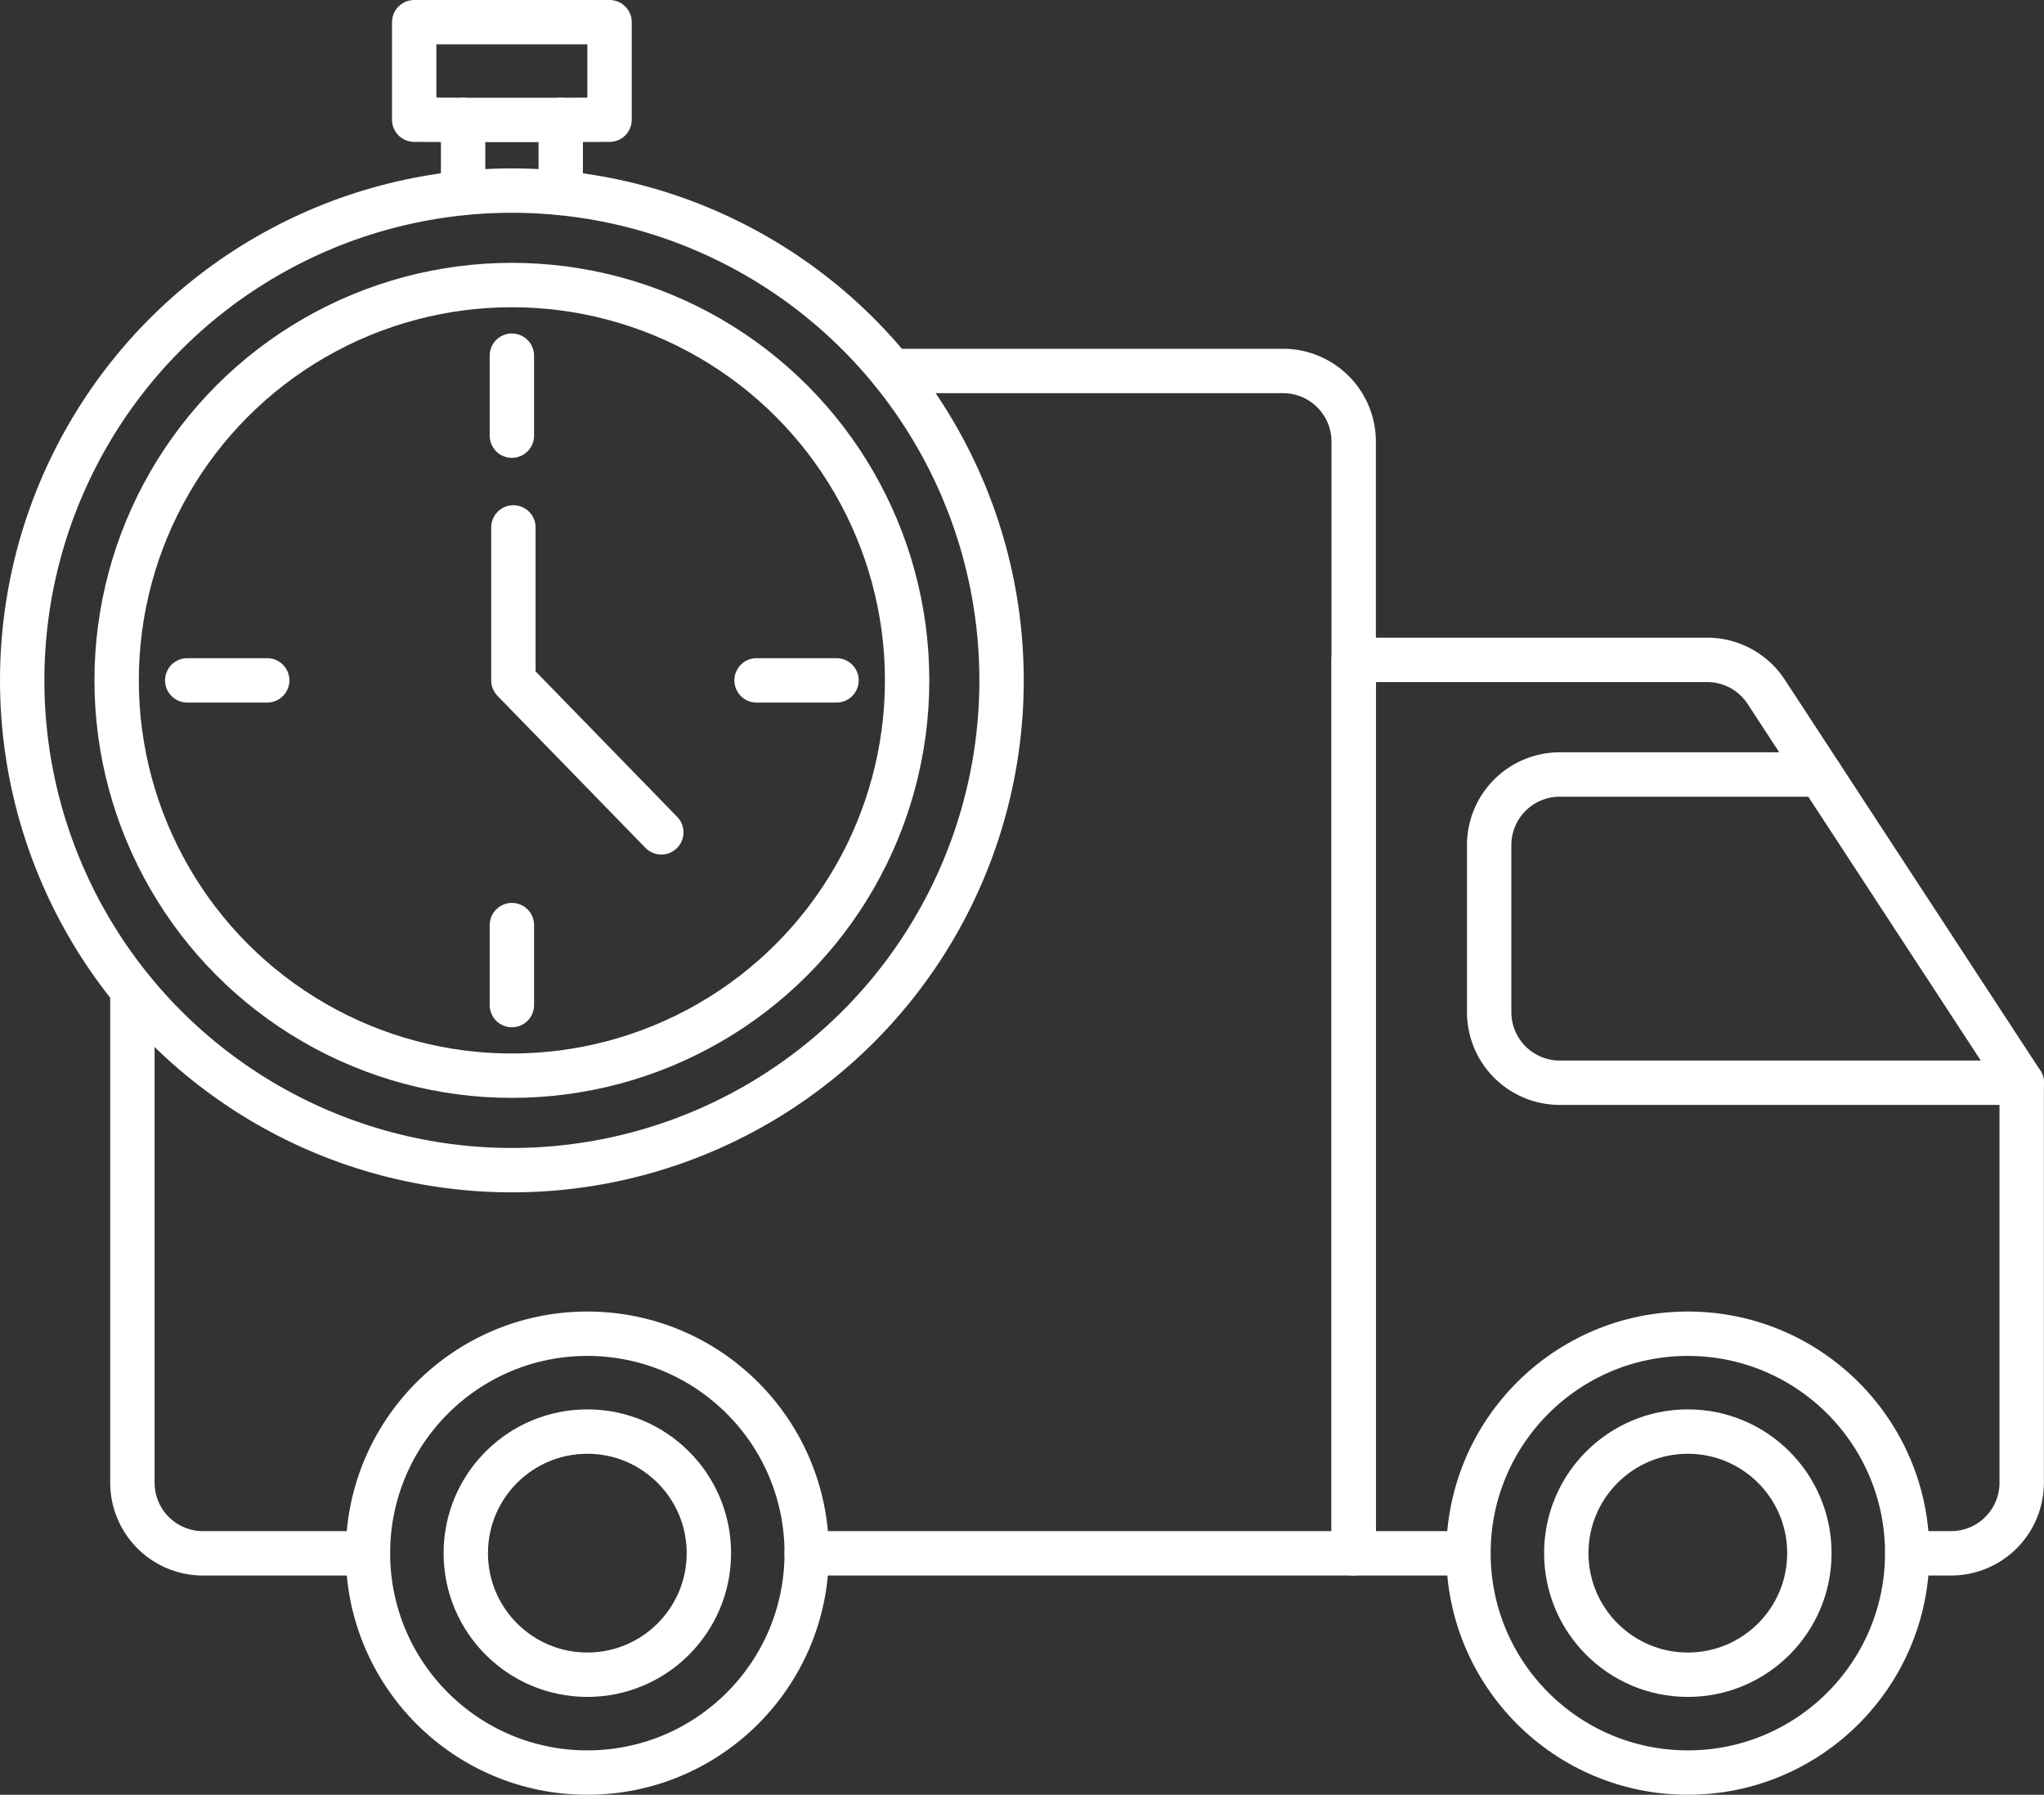
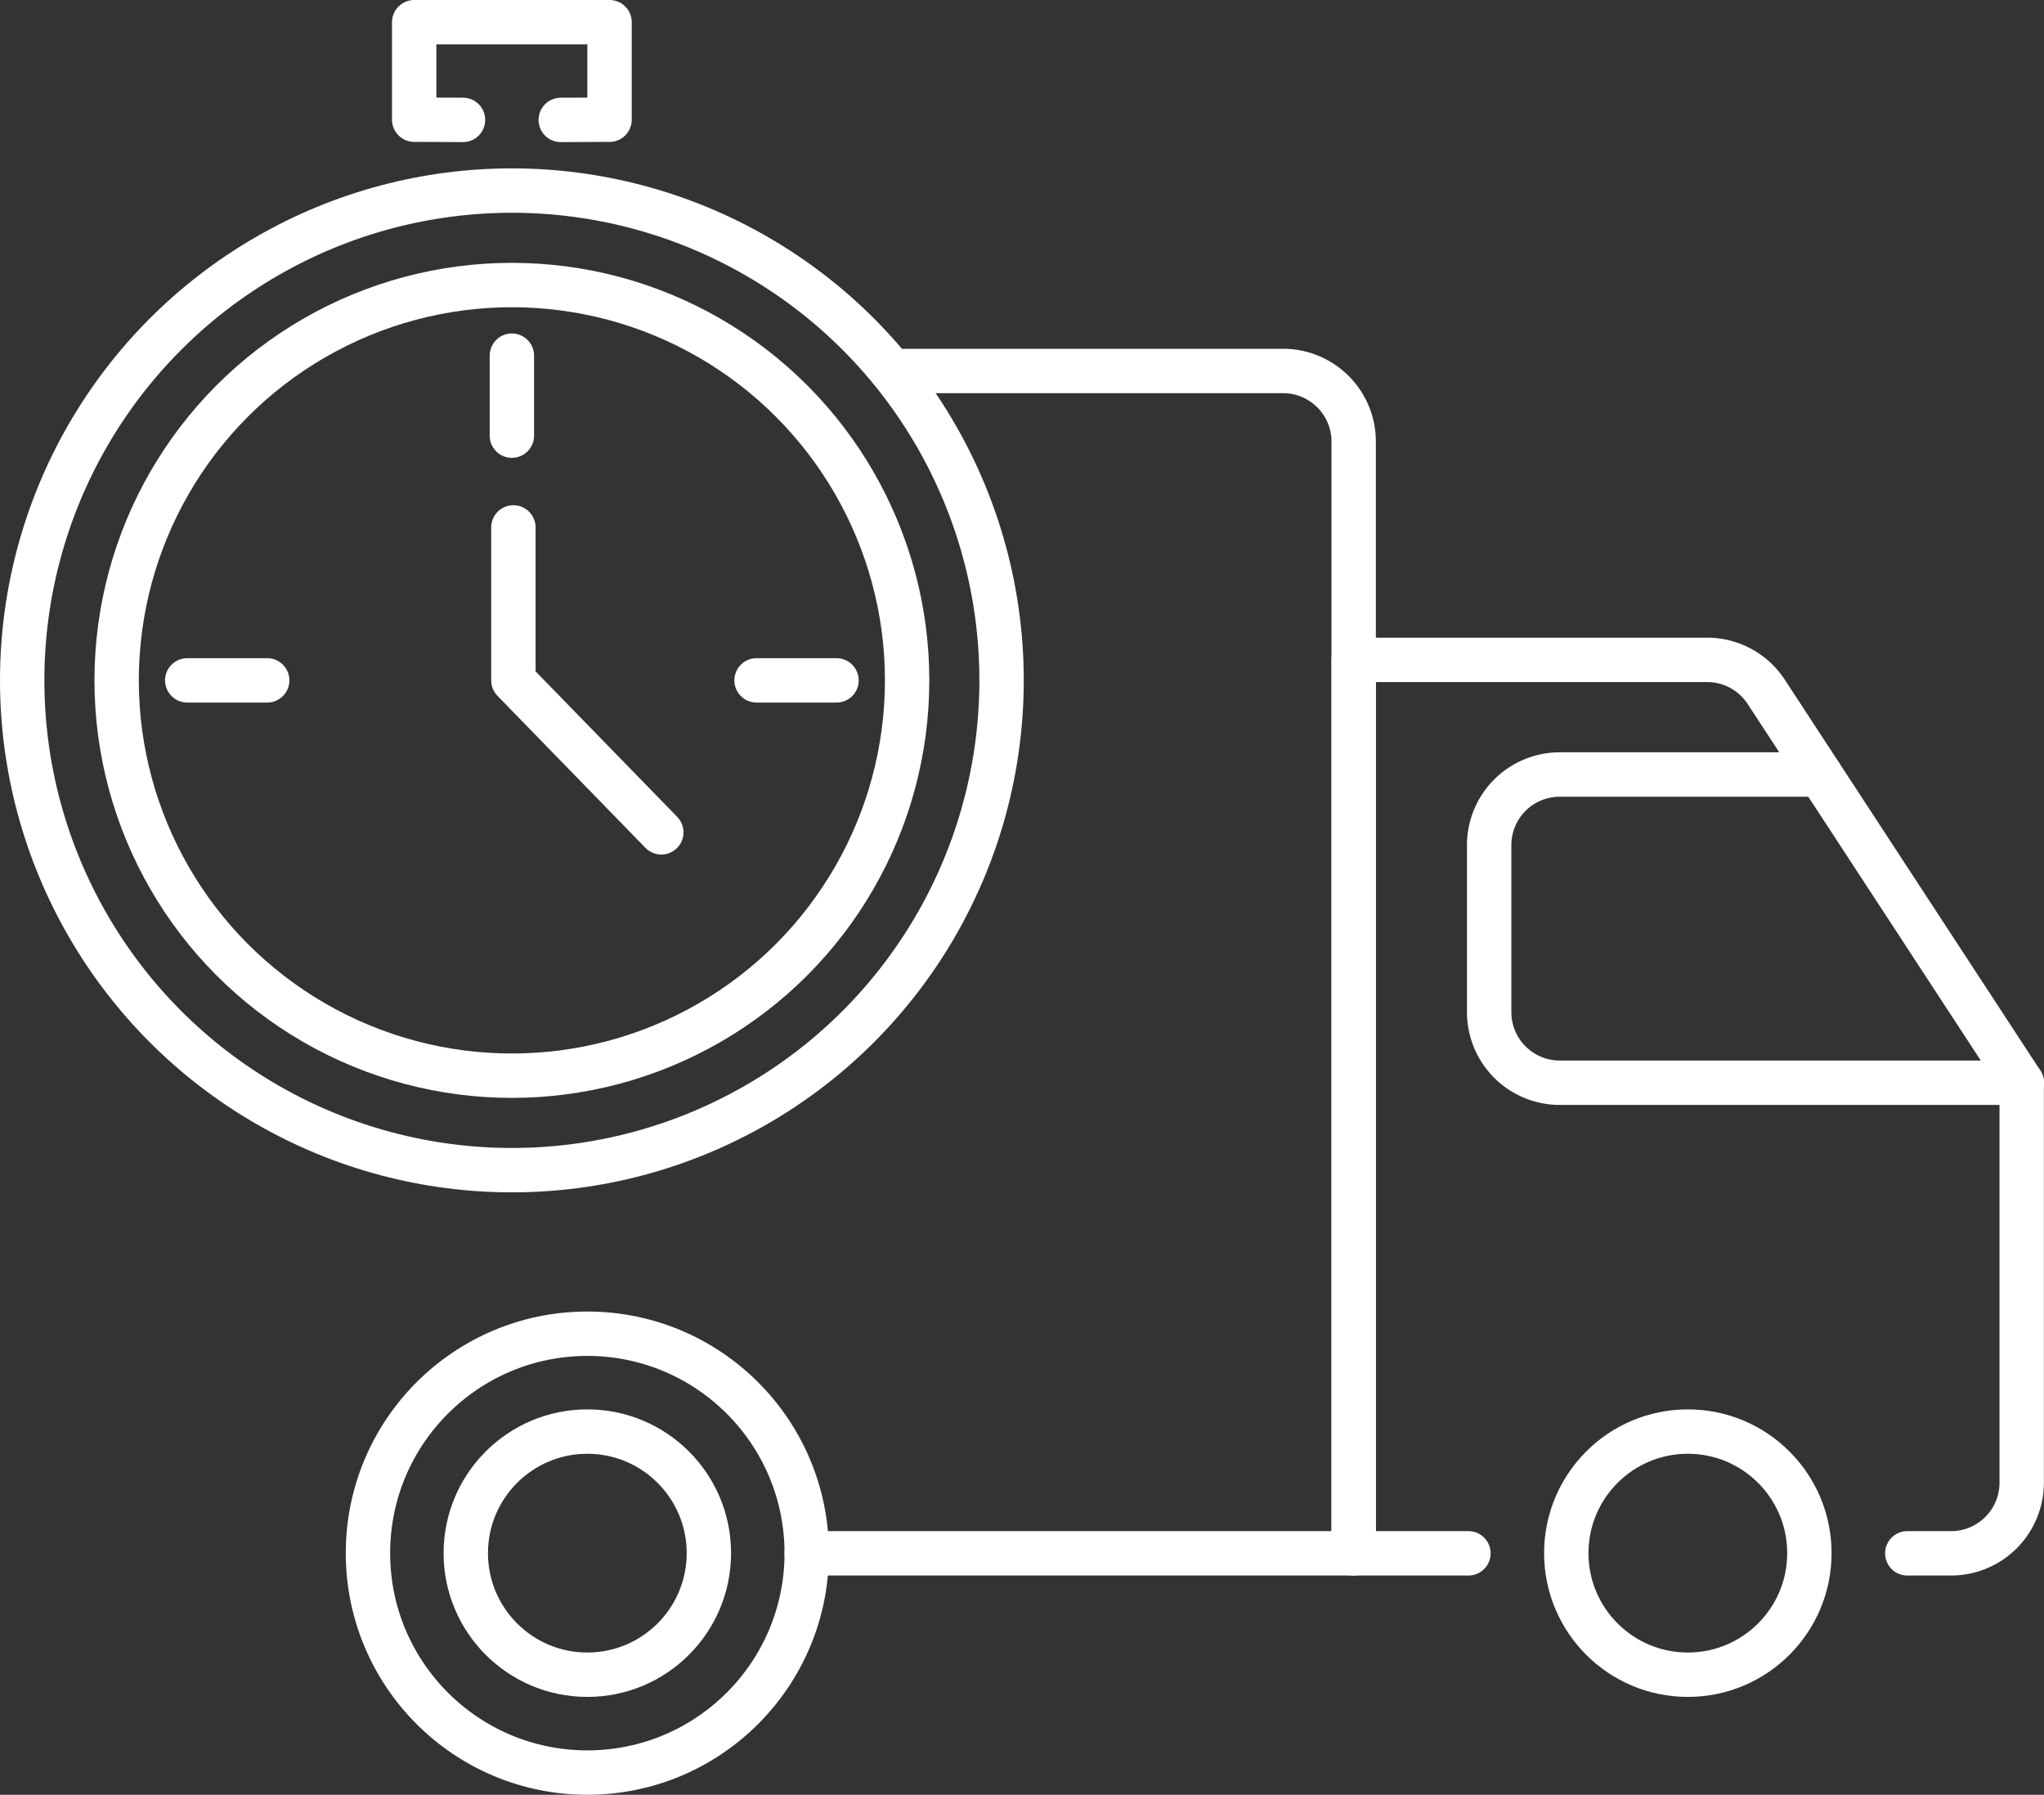
<svg xmlns="http://www.w3.org/2000/svg" width="138.182" height="121.309" viewBox="0 0 138.182 121.309">
  <rect x="0" y="0" width="138.182" height="121.309" fill="#333333" stroke="none" />
  <g id="make_money_7" transform="translate(1.5 1.5)">
    <ellipse id="Ellipse_6" data-name="Ellipse 6" cx="26.72" cy="26.72" rx="26.72" ry="26.72" transform="translate(6.385 17.766)" fill="none" stroke="#fff" stroke-width="3" />
    <ellipse id="Ellipse_7" data-name="Ellipse 7" cx="33.105" cy="33.105" rx="33.105" ry="33.105" transform="translate(0 11.381)" fill="none" stroke="#fff" stroke-width="3" />
    <line id="Line_30" data-name="Line 30" y2="5.406" transform="translate(33.105 22.539)" fill="none" stroke="#fff" stroke-linecap="round" stroke-linejoin="round" stroke-width="3" />
-     <line id="Line_31" data-name="Line 31" y2="5.406" transform="translate(33.105 61.027)" fill="none" stroke="#fff" stroke-linecap="round" stroke-linejoin="round" stroke-width="3" />
    <line id="Line_32" data-name="Line 32" x1="5.406" transform="translate(49.646 44.486)" fill="none" stroke="#fff" stroke-linecap="round" stroke-linejoin="round" stroke-width="3" />
    <line id="Line_33" data-name="Line 33" x1="5.406" transform="translate(11.158 44.486)" fill="none" stroke="#fff" stroke-linecap="round" stroke-linejoin="round" stroke-width="3" />
-     <path id="Path_64" data-name="Path 64" d="M22.951,15.17V10.231h-6.6V15.17" transform="translate(13.457 -3.626)" fill="none" stroke="#fff" stroke-linecap="round" stroke-linejoin="round" stroke-width="3" />
    <path id="Path_65" data-name="Path 65" d="M24.885,14.1l3.3-.014V7.495H14.978v6.59l3.3.014" transform="translate(11.523 -7.495)" fill="none" stroke="#fff" stroke-linecap="round" stroke-linejoin="round" stroke-width="3" />
    <path id="Path_66" data-name="Path 66" d="M49.046,85.738H41.289V25.349H65.178a4.774,4.774,0,0,1,4,2.161L86.449,53.921V80.964a4.774,4.774,0,0,1-4.774,4.774h-2.96" transform="translate(48.725 17.751)" fill="none" stroke="#fff" stroke-linecap="round" stroke-linejoin="round" stroke-width="3" />
    <path id="Path_67" data-name="Path 67" d="M31.725,17.261H58.172a4.774,4.774,0,0,1,4.774,4.774v75.14H25.972" transform="translate(27.068 6.313)" fill="none" stroke="#fff" stroke-linecap="round" stroke-linejoin="round" stroke-width="3" />
-     <path id="Path_68" data-name="Path 68" d="M7.087,34.594v33.3a4.774,4.774,0,0,0,4.774,4.774H23.007" transform="translate(0.364 30.822)" fill="none" stroke="#fff" stroke-linecap="round" stroke-linejoin="round" stroke-width="3" />
    <path id="Path_69" data-name="Path 69" d="M81.092,49.392H49.857a4.774,4.774,0,0,1-4.774-4.774V33.333a4.774,4.774,0,0,1,4.774-4.774H67.463" transform="translate(54.09 22.29)" fill="none" stroke="#fff" stroke-linecap="round" stroke-linejoin="round" stroke-width="3" />
-     <ellipse id="Ellipse_8" data-name="Ellipse 8" cx="14.831" cy="14.831" rx="14.831" ry="14.831" transform="translate(97.773 88.646)" fill="none" stroke="#fff" stroke-linecap="round" stroke-linejoin="round" stroke-width="3" />
    <ellipse id="Ellipse_9" data-name="Ellipse 9" cx="8.217" cy="8.217" rx="8.217" ry="8.217" transform="translate(104.387 95.26)" fill="none" stroke="#fff" stroke-linecap="round" stroke-linejoin="round" stroke-width="3" />
    <ellipse id="Ellipse_10" data-name="Ellipse 10" cx="14.831" cy="14.831" rx="14.831" ry="14.831" transform="translate(23.375 88.646)" fill="none" stroke="#fff" stroke-linecap="round" stroke-linejoin="round" stroke-width="3" />
    <ellipse id="Ellipse_11" data-name="Ellipse 11" cx="8.217" cy="8.217" rx="8.217" ry="8.217" transform="translate(29.989 95.26)" fill="none" stroke="#fff" stroke-linecap="round" stroke-linejoin="round" stroke-width="3" />
    <path id="Path_70" data-name="Path 70" d="M27.758,42.251l-10-10.271V21.641" transform="translate(15.449 12.507)" fill="none" stroke="#fff" stroke-linecap="round" stroke-linejoin="round" stroke-width="3" />
  </g>
</svg>